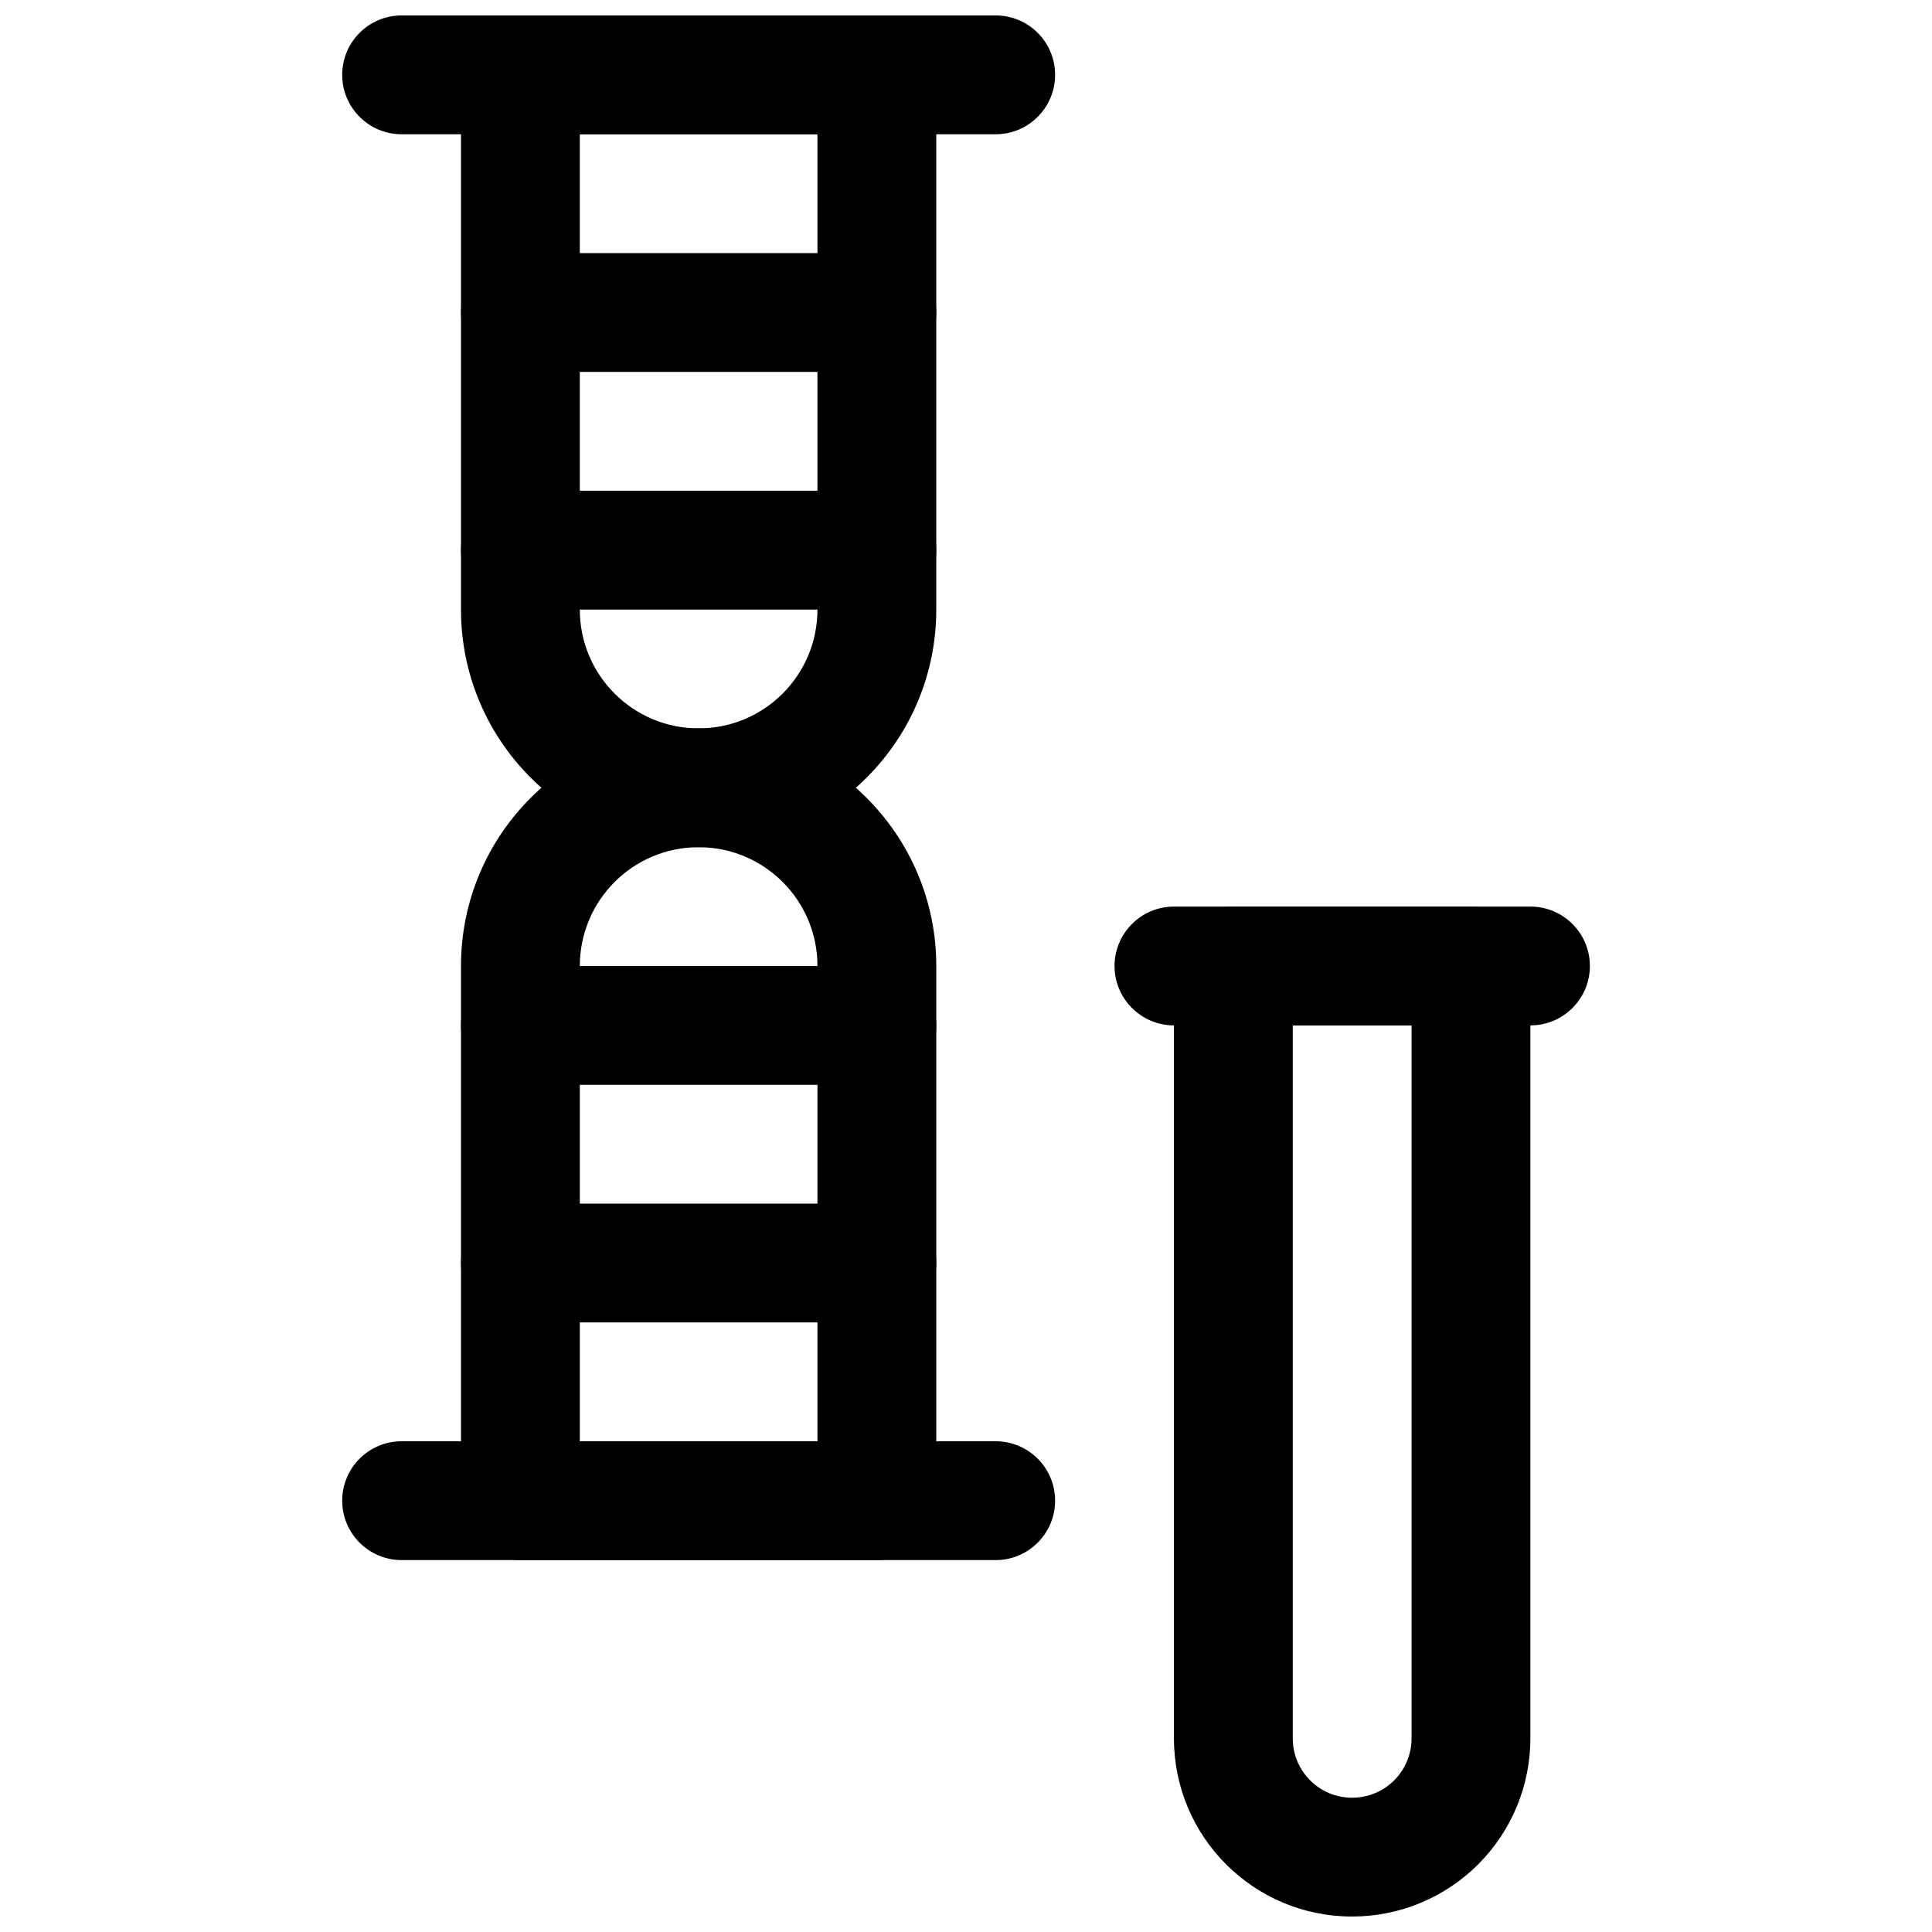
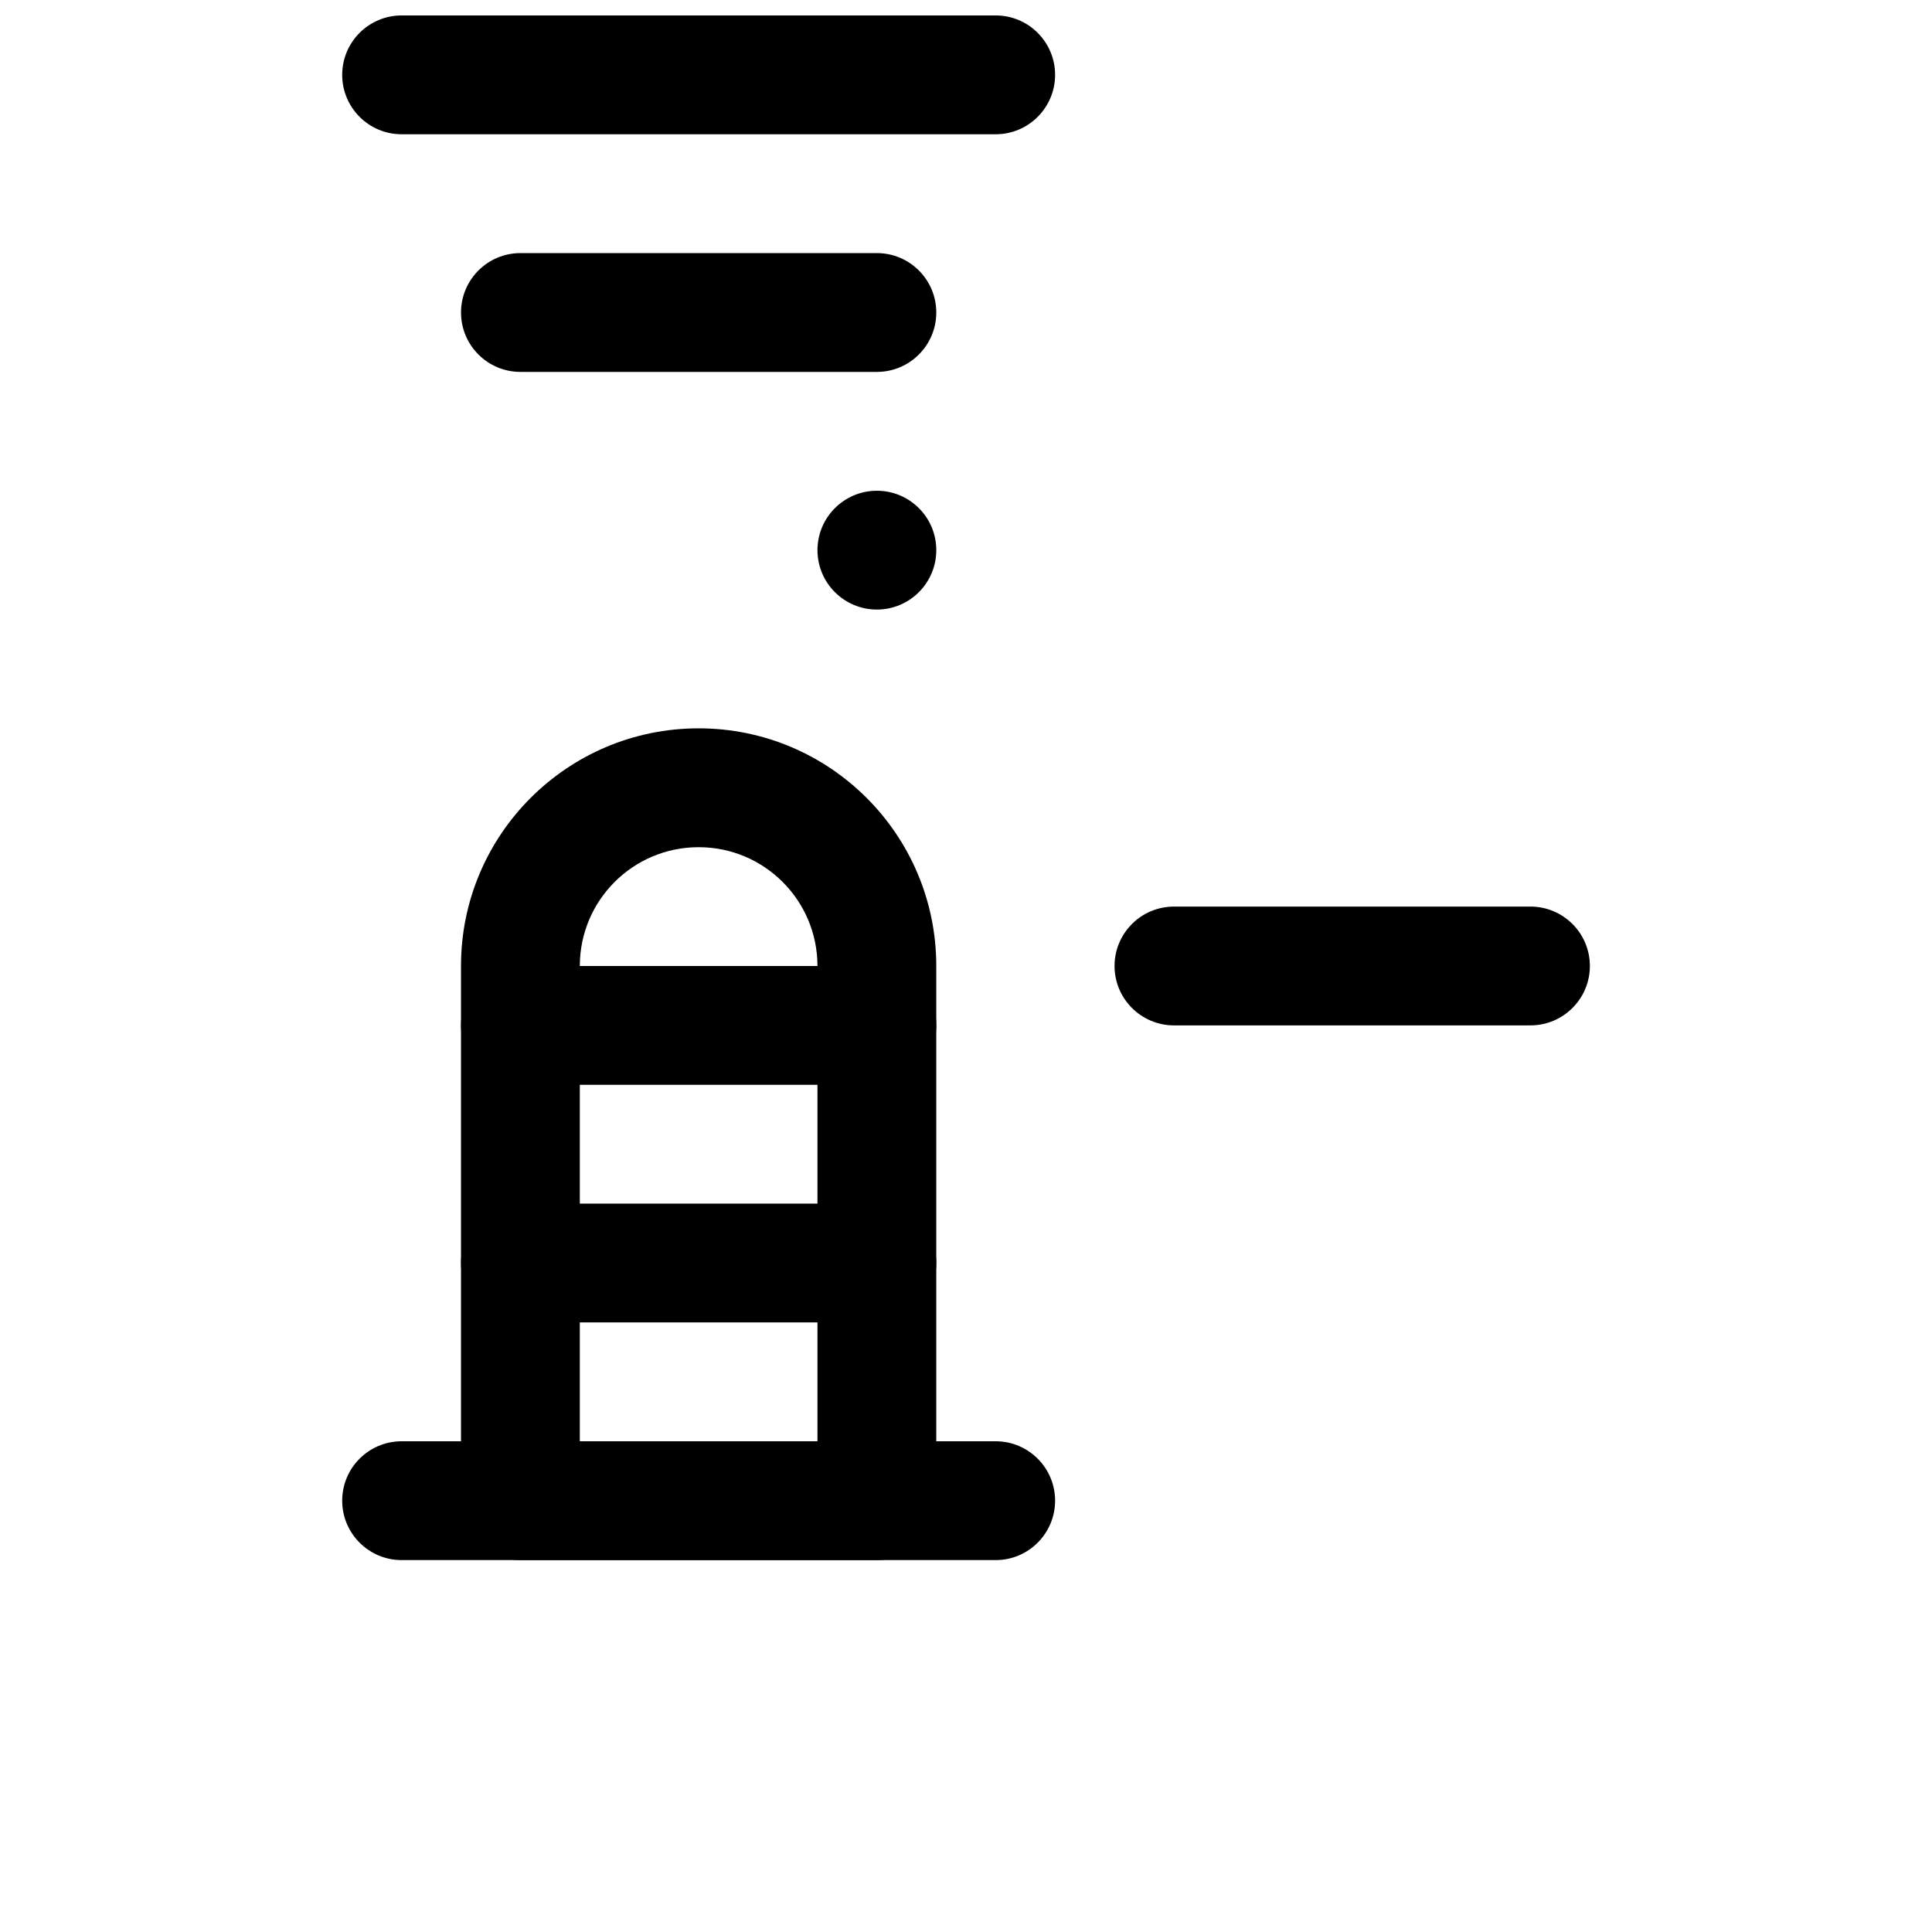
<svg xmlns="http://www.w3.org/2000/svg" width="800px" height="800px" version="1.1" viewBox="144 144 512 512">
  <defs>
    <clipPath id="c">
-       <path d="m266 148.09h127v220.91h-127z" />
-     </clipPath>
+       </clipPath>
    <clipPath id="b">
      <path d="m234 148.09h190v31.906h-190z" />
    </clipPath>
    <clipPath id="a">
      <path d="m455 384h95v267.9h-95z" />
    </clipPath>
  </defs>
  <g clip-path="url(#c)">
    <path d="m392.12 163.84c0-8.688-7.051-15.742-15.742-15.742h-94.465c-8.691 0-15.746 7.055-15.746 15.742v141.7c0 34.777 28.199 62.977 62.977 62.977v-15.746 15.746c34.781 0 62.977-28.199 62.977-62.977v-141.7zm-31.488 15.746h-62.977v125.95c0 17.395 14.094 31.488 31.488 31.488v15.742-15.742c17.398 0 31.488-14.094 31.488-31.488z" fill-rule="evenodd" />
  </g>
  <path d="m376.38 557.44c8.691 0 15.742-7.055 15.742-15.746v-141.7c0-34.781-28.195-62.977-62.977-62.977v15.742-15.742c-34.777 0-62.977 28.195-62.977 62.977v141.7c0 8.691 7.055 15.746 15.746 15.746zm-15.746-31.488v-125.95c0-17.398-14.09-31.488-31.488-31.488v-15.746 15.746c-17.395 0-31.488 14.09-31.488 31.488v125.95z" fill-rule="evenodd" />
  <path d="m281.92 242.56h94.465c8.691 0 15.742-7.055 15.742-15.746 0-8.688-7.051-15.742-15.742-15.742h-94.465c-8.691 0-15.746 7.055-15.746 15.742 0 8.691 7.055 15.746 15.746 15.746z" fill-rule="evenodd" />
  <path d="m281.92 494.46h94.465c8.691 0 15.742-7.055 15.742-15.746s-7.051-15.742-15.742-15.742h-94.465c-8.691 0-15.746 7.051-15.746 15.742s7.055 15.746 15.746 15.746z" fill-rule="evenodd" />
-   <path d="m281.92 305.54h94.465c8.691 0 15.742-7.055 15.742-15.746 0-8.688-7.051-15.742-15.742-15.742h-94.465c-8.691 0-15.746 7.055-15.746 15.742 0 8.691 7.055 15.746 15.746 15.746z" fill-rule="evenodd" />
+   <path d="m281.92 305.54h94.465c8.691 0 15.742-7.055 15.742-15.746 0-8.688-7.051-15.742-15.742-15.742c-8.691 0-15.746 7.055-15.746 15.742 0 8.691 7.055 15.746 15.746 15.746z" fill-rule="evenodd" />
  <path d="m281.92 431.49h94.465c8.691 0 15.742-7.055 15.742-15.746 0-8.691-7.051-15.742-15.742-15.742h-94.465c-8.691 0-15.746 7.051-15.746 15.742 0 8.691 7.055 15.746 15.746 15.746z" fill-rule="evenodd" />
  <g clip-path="url(#b)">
    <path d="m250.43 179.58h157.44c8.688 0 15.742-7.055 15.742-15.746 0-8.688-7.055-15.742-15.742-15.742h-157.44c-8.691 0-15.746 7.055-15.746 15.742 0 8.691 7.055 15.746 15.746 15.746z" fill-rule="evenodd" />
  </g>
  <path d="m250.43 557.44h157.44c8.688 0 15.742-7.055 15.742-15.746 0-8.691-7.055-15.742-15.742-15.742h-157.44c-8.691 0-15.746 7.051-15.746 15.742 0 8.691 7.055 15.746 15.746 15.746z" fill-rule="evenodd" />
  <path d="m455.12 415.74h94.461c8.691 0 15.754-7.051 15.754-15.742s-7.062-15.746-15.754-15.746h-94.461c-8.691 0-15.754 7.055-15.754 15.746s7.062 15.742 15.754 15.742z" fill-rule="evenodd" />
  <g clip-path="url(#a)">
-     <path d="m549.57 400c0-8.691-7.051-15.746-15.742-15.746h-62.977c-8.691 0-15.742 7.055-15.742 15.746v204.7c0 26.07 21.133 47.199 47.191 47.199h0.039c12.531 0 24.535-4.973 33.402-13.836 8.855-8.852 13.828-20.863 13.828-33.395v-204.67zm-31.488 15.742h-31.484v188.96c0 8.676 7.039 15.711 15.703 15.711h0.039c4.184 0 8.176-1.652 11.133-4.609 2.949-2.945 4.609-6.961 4.609-11.133z" fill-rule="evenodd" />
-   </g>
+     </g>
</svg>